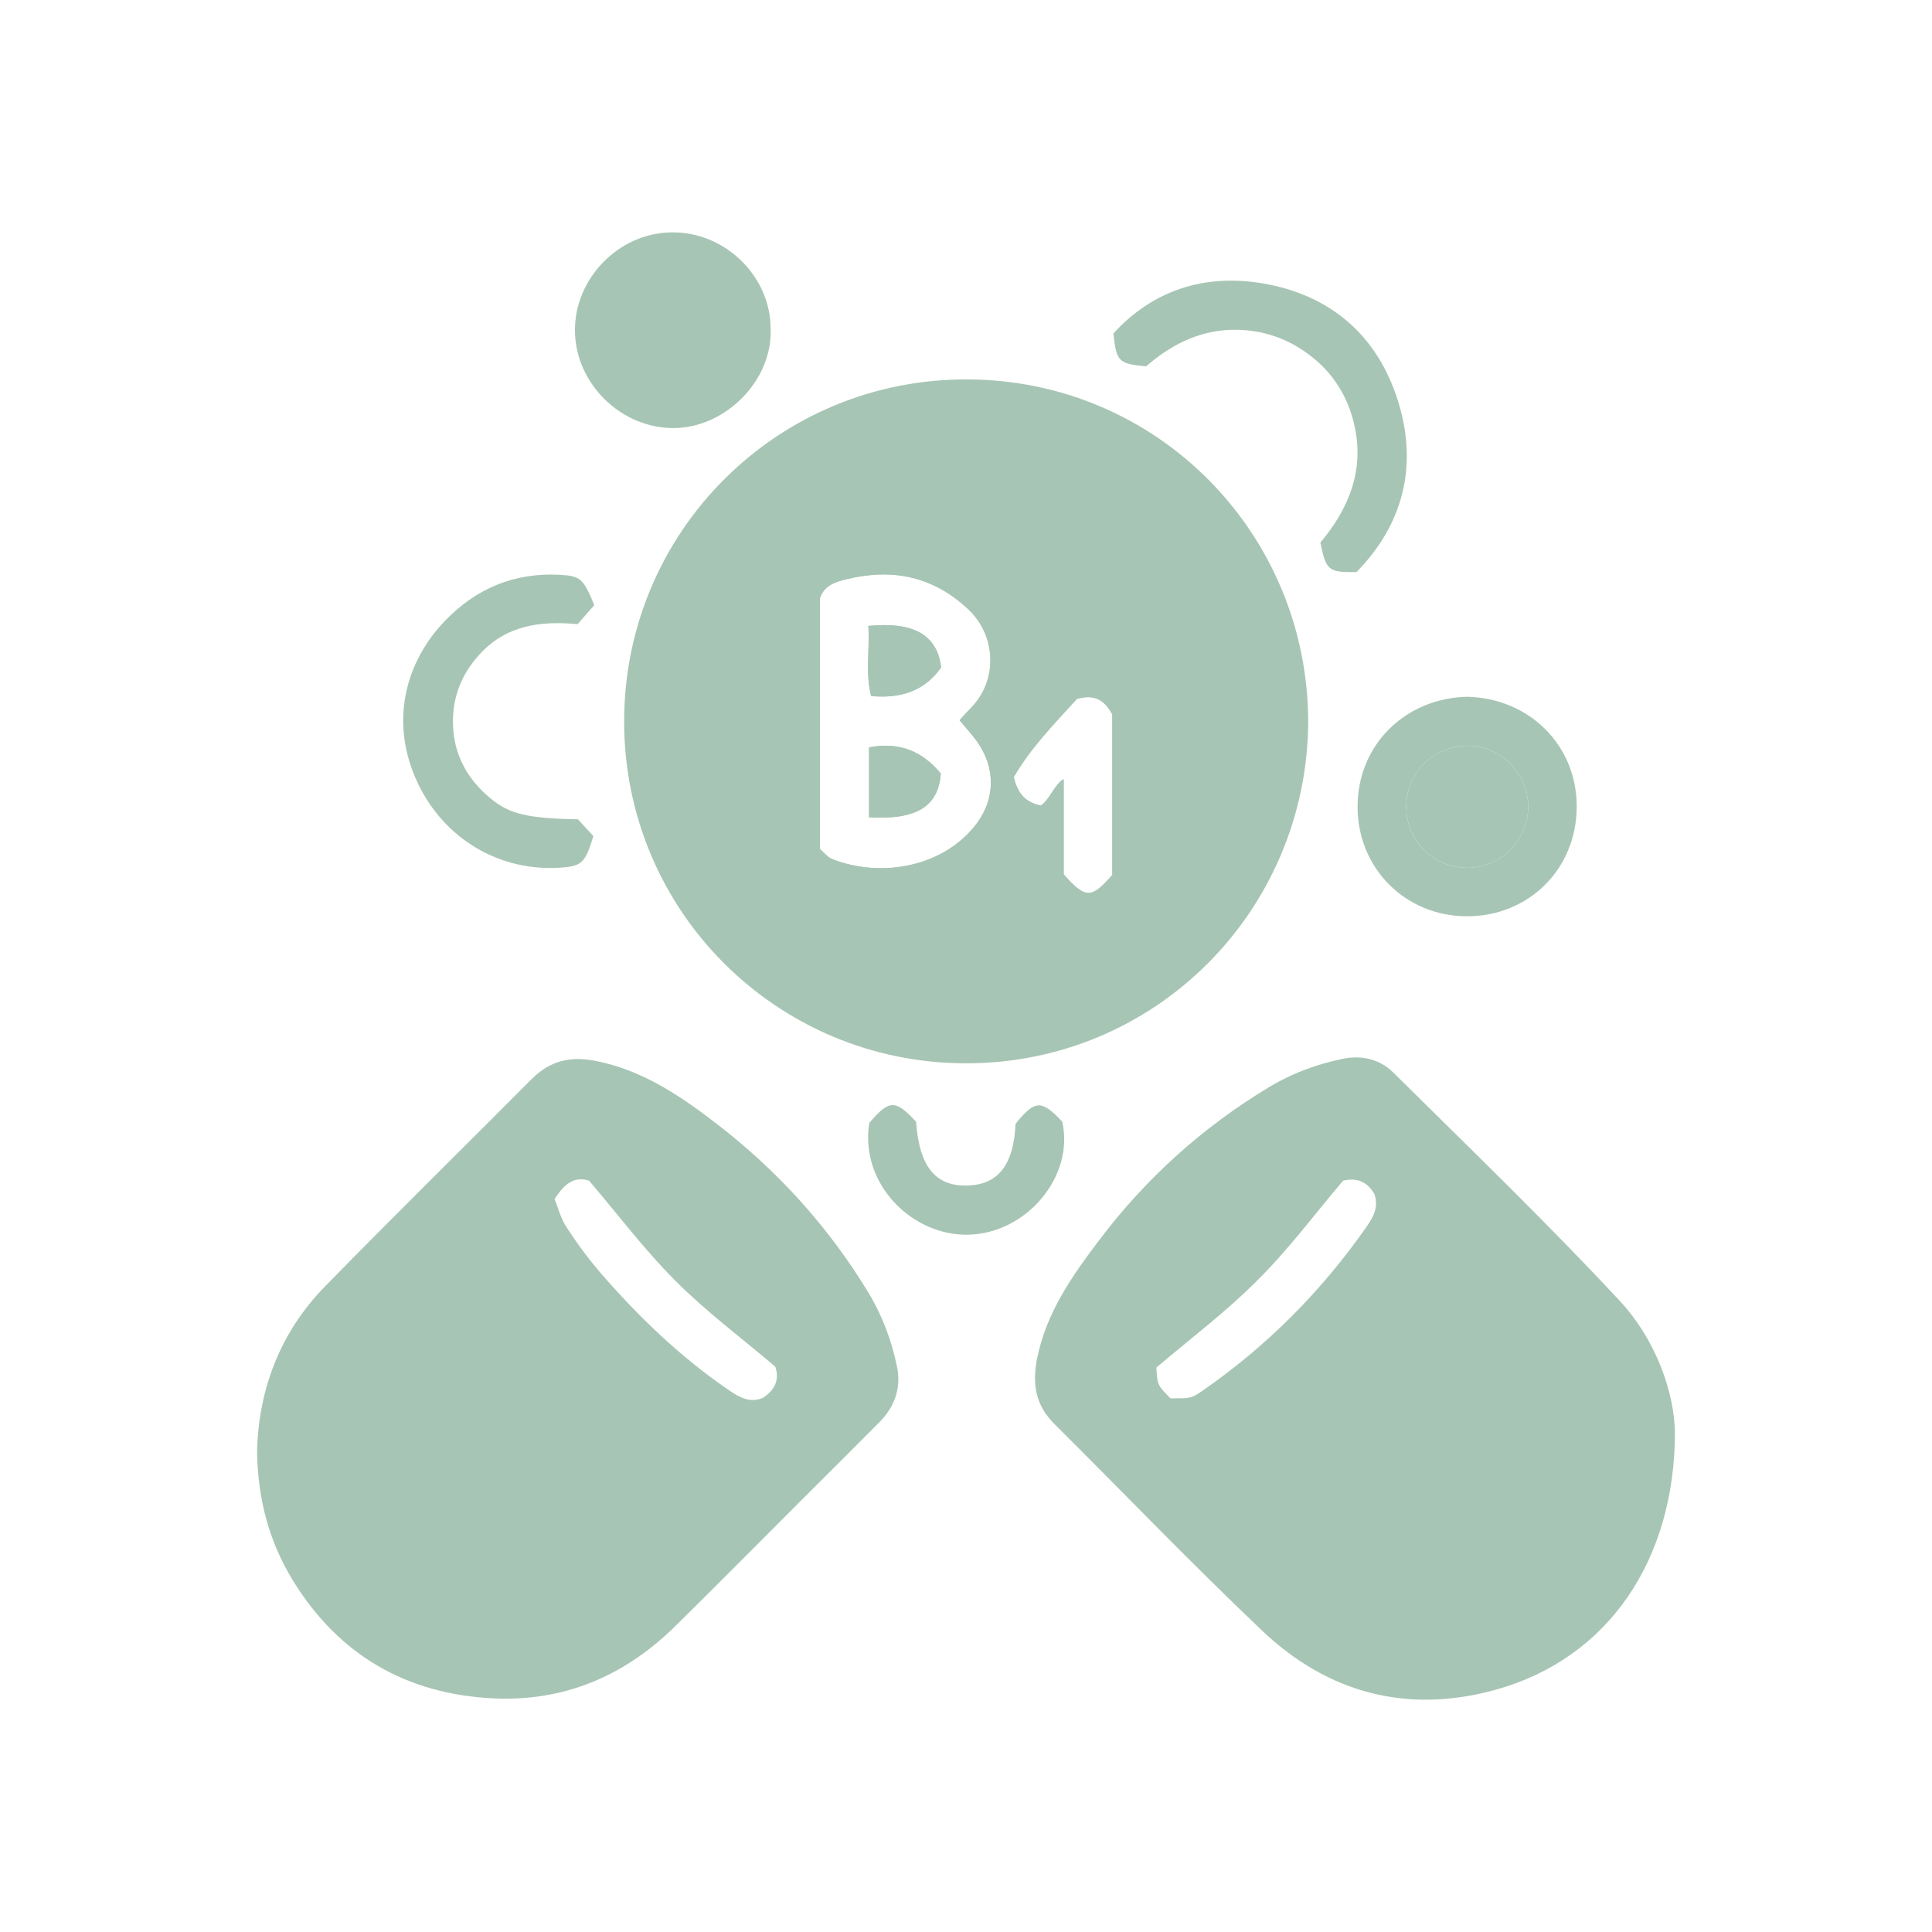
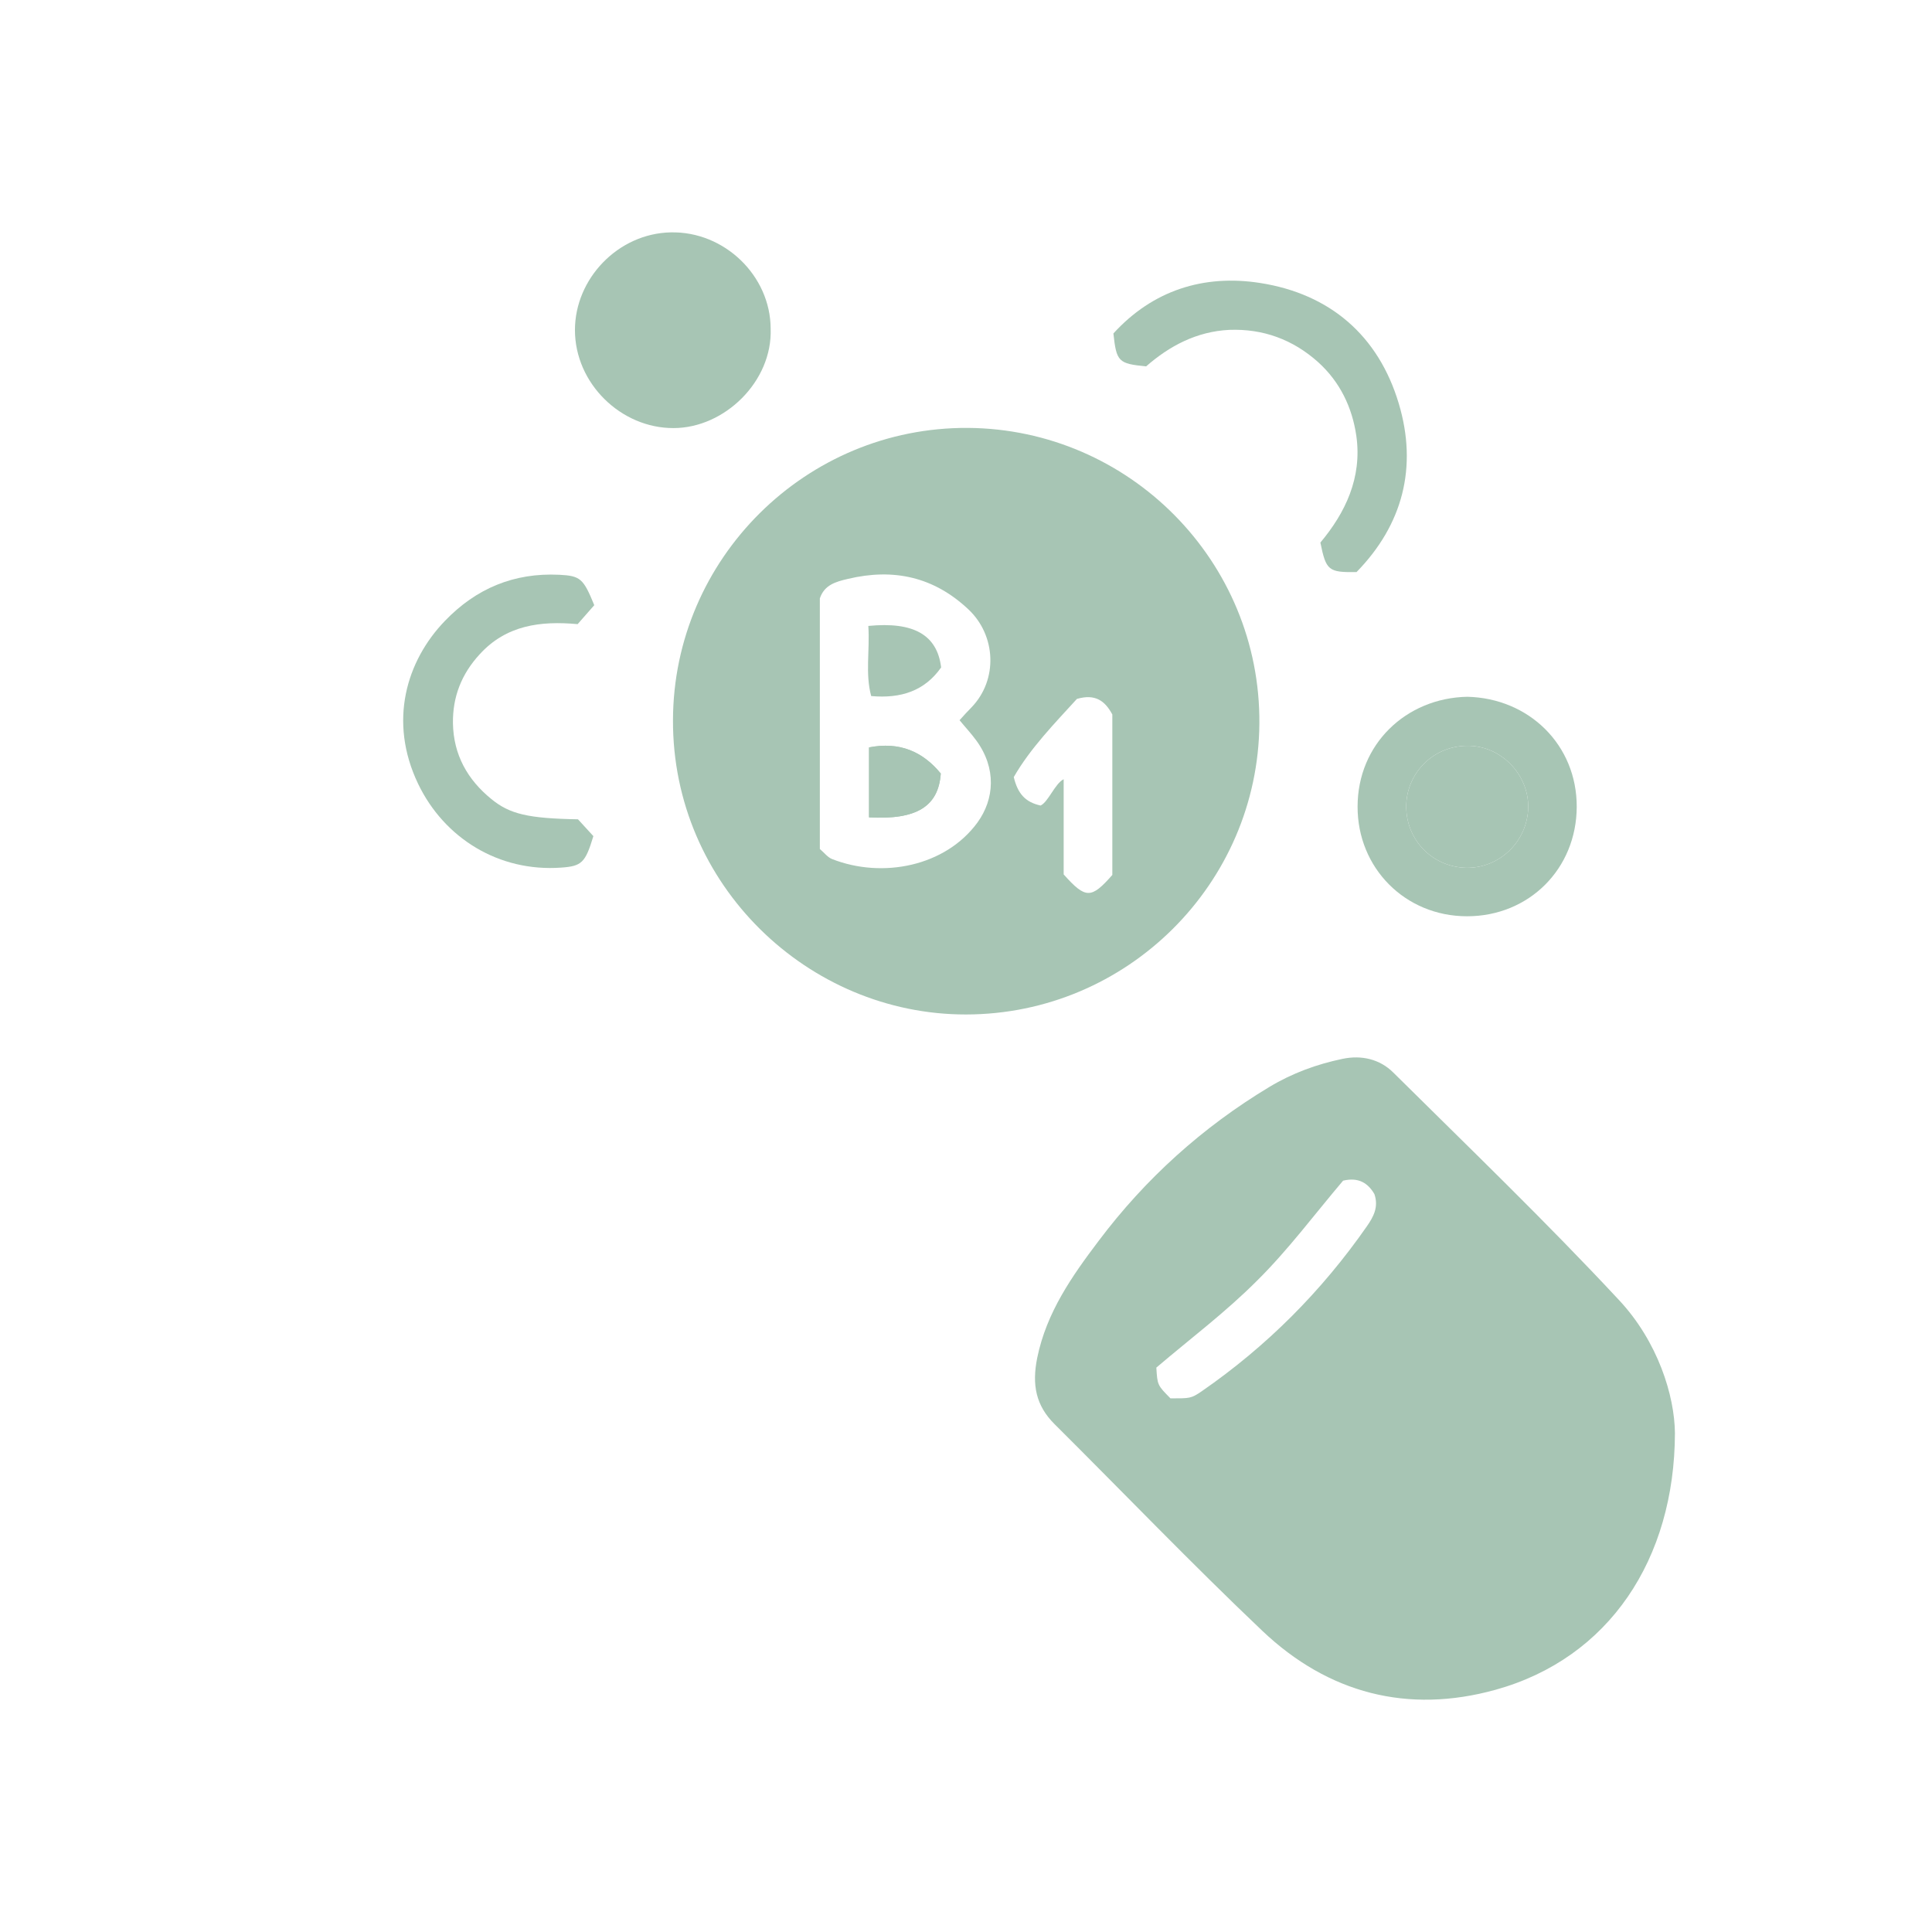
<svg xmlns="http://www.w3.org/2000/svg" version="1.1" id="Layer_1" x="0px" y="0px" viewBox="0 0 1080 1080" style="enable-background:new 0 0 1080 1080;" xml:space="preserve">
  <style type="text/css">
	.st0{fill:#A7C5B4;}
</style>
  <g>
-     <path class="st0" d="M526.1,373.1c-9.2,13.1-22.4,17.5-39.1,16c-3.4-12.5-0.7-25.4-1.6-39.2C510.9,347.4,523.9,355,526.1,373.1z" />
    <path class="st0" d="M525.9,432.4c-1.3,18.4-13.5,26-40.1,24.5v-39.1C502.7,414.5,515.7,420,525.9,432.4z" />
-     <path class="st0" d="M541.3,212.1c-106.3-0.7-192.4,84.8-192.4,191.2c0,106,85.4,190.9,190.8,191.1   c106.2,0.2,190.7-85.2,191.6-190.4C731.3,298.1,646.9,212.6,541.3,212.1z M465.1,480.2c-2.5-1-4.4-3.6-6.8-5.6V334.5   c2.5-7.5,8.8-9.3,15.7-10.9c25.6-6.1,48.1-1.1,67.4,17.1c15.3,14.4,16.7,39.2,1.6,54.8c-2,2-3.9,4.1-6.6,7.1   c3.1,3.8,6.5,7.4,9.4,11.4c11.3,15.5,10.1,32.7,0.6,45.8C528.5,484.3,493.3,491.3,465.1,480.2z M621.8,489.1   c-11.8,13.4-14.9,13.5-27.2-0.3v-53.2c-4.8,2.3-8.6,12.7-12.9,14.7c-8.7-1.9-12.8-6.8-15-15.9c9.3-16.2,23.1-30.3,35.3-43.7   c10.3-3,15.7,1.1,19.8,8.7V489.1z" />
    <path class="st0" d="M526.1,373.1c-9.2,13.1-22.4,17.5-39.1,16c-3.4-12.5-0.7-25.4-1.6-39.2C510.9,347.4,523.9,355,526.1,373.1z" />
    <path class="st0" d="M525.9,432.4c-1.3,18.4-13.5,26-40.1,24.5v-39.1C502.7,414.5,515.7,420,525.9,432.4z" />
    <path class="st0" d="M541,239.2c-90.5-0.5-164.6,73.1-164.8,163.4c-0.3,92,75.5,164.6,163.8,164.5c90.1-0.1,163.3-73.1,164-162.6   C704.7,313.7,631.2,239.8,541,239.2z M546.4,459.8c-17.9,24.5-53.1,31.5-81.3,20.4c-2.5-1-4.4-3.6-6.8-5.6V334.5   c2.5-7.5,8.8-9.3,15.7-10.9c25.6-6.1,48.1-1.1,67.4,17.1c15.3,14.4,16.7,39.2,1.6,54.8c-2,2-3.9,4.1-6.6,7.1   c3.1,3.8,6.5,7.4,9.4,11.4C557.1,429.5,555.9,446.7,546.4,459.8z M621.8,489.1c-11.8,13.4-14.9,13.5-27.2-0.3v-53.2   c-4.8,2.3-8.6,12.7-12.9,14.7c-8.7-1.9-12.8-6.8-15-15.9c9.3-16.2,23.1-30.3,35.3-43.7c10.3-3,15.7,1.1,19.8,8.7V489.1z" />
  </g>
  <g>
-     <path class="st0" d="M501.4,763.8c-3-14.3-8-28-15.7-40.8c-22.6-37.4-51.5-69.1-86-95.5c-19.7-15.1-40.2-28.9-65.5-34.2   c-14.9-3.2-26.5-0.6-37,9.9c-38.5,38.7-77.5,77-115.6,116c-25.2,25.8-36.9,57.6-37.9,91.5c0.3,27.5,6.8,51.2,20.1,72.9   c25.7,41.8,63.7,63.5,112.1,65.8c39.3,1.9,73.2-12.5,101.2-40c24.7-24.3,49.1-49,73.6-73.5c13.7-13.6,27.4-27.3,41-41   C500.3,786.2,503.9,775.6,501.4,763.8z M426.5,781.4c-7.3,3.1-13.2-0.3-18.9-4.2c-27-18.4-50.3-40.8-71.6-65.3   c-7-8.1-13.5-16.9-19.3-25.9c-3.3-4.9-4.7-11-6.7-15.7c6.1-9.5,11.6-12.7,19.3-10.3c16.2,19,31.2,39,48.8,56.5   c17.1,17.1,36.8,31.7,55.3,47.5C436,771.7,432.8,777.2,426.5,781.4z" />
-   </g>
+     </g>
  <path class="st0" d="M905,726.7c-40.6-43.6-83.7-85.1-126.1-127.1c-7.6-7.6-17.9-9.9-28.4-7.7c-14.4,3-28.1,8-40.9,15.7  c-37.4,22.5-69.3,51.3-95.4,86c-14.9,19.7-29.2,40-34.4,65.5c-3,15-0.8,26.6,9.8,37.1c38.7,38.5,76.5,77.9,116.1,115.5  c36.8,34.9,81.3,46.5,130.3,32.9c63.5-17.6,100.1-73,100.3-143.5C936.1,780.2,926.8,750,905,726.7z M764.1,685.5  c-25.3,36.3-56,67.1-92.3,92.2c-6,4.1-6.6,4-17.5,4c-7.3-7.4-7.3-7.4-7.9-17.2c18.9-16.1,38.9-31.1,56.4-48.7  c17.2-17,31.8-36.7,48-55.8c8.8-2.1,14,1.5,17.5,7.5C770.8,674.8,767.7,680.3,764.1,685.5z" />
  <path class="st0" d="M820.2,389.5c-34.3,0.7-61.3,26.6-61.3,61.4c-0.1,34.2,26.5,61.3,61.2,61.3c34.6,0,61.2-26.5,61.3-61.2  C881.5,416.5,854.8,390.3,820.2,389.5z M819.5,485.1c-18.6-0.5-33-15.1-33.4-33.5c-0.4-18.6,14.4-34.5,33.9-34.7  c18.7-0.3,34.4,15.6,34.3,34.3C853.9,470.8,837.8,485.5,819.5,485.1z" />
  <path class="st0" d="M854.3,451.2c-0.4,19.6-16.5,34.3-34.8,33.9c-18.6-0.5-33-15.1-33.4-33.5c-0.4-18.6,14.4-34.5,33.9-34.7  C838.7,416.6,854.4,432.5,854.3,451.2z" />
  <path class="st0" d="M640.7,204.8c-15.5-1.5-16.6-2.6-18.3-18.4c21.9-24,50.4-33.2,82.1-28.2c38.9,6.1,66,29.3,77.4,67.3  c10.7,35.7,2.2,67.9-23.6,94.3c-15.7,0.2-17-0.8-20.2-16.5c13.9-16.6,23.4-36.2,20.1-59.6c-2.3-16-9.2-30.3-21.4-41.3  c-14.1-12.6-30.7-18.7-49.6-18C668.8,185.3,653.6,193.5,640.7,204.8z" />
  <path class="st0" d="M376.5,239.3c-29.3,0.1-55.1-24.9-55.1-54.8c0-28.8,24.2-54,53.5-54.6c30-0.7,55.8,24.2,55.9,53.8  C431.9,213.1,405.1,239.3,376.5,239.3z" />
  <path class="st0" d="M332.2,338.3c-3.2,3.7-6.1,7-9.3,10.6c-20.7-1.9-39.9,0.5-54.8,16.9c-10.1,11-15.1,23.7-14.9,38.5  c0.3,17.6,8.1,31.5,21.5,42.4c10.3,8.4,20.5,10.8,48.4,11.3c2.5,2.7,5.8,6.3,8.6,9.4c-4.5,14.9-6.5,16.8-18,17.6  c-34.8,2.5-65.4-16.4-80-46.9c-16.7-34.9-6.5-68.7,15-91c17.5-18.2,38.6-27,63.9-25.8C324.5,321.9,326.1,323.4,332.2,338.3z" />
-   <path class="st0" d="M485.9,627.8c11.2-13.2,14.6-13.3,26.2-0.7c1.8,25.2,10.9,36.3,29.1,35.6c16.9-0.6,25.5-11.7,26.5-34.5  c10.9-13.4,14.4-13.6,26.1-1.2c6.9,30.5-19.8,62.4-52.4,63.2C510.2,691,480.6,662.2,485.9,627.8z" />
</svg>